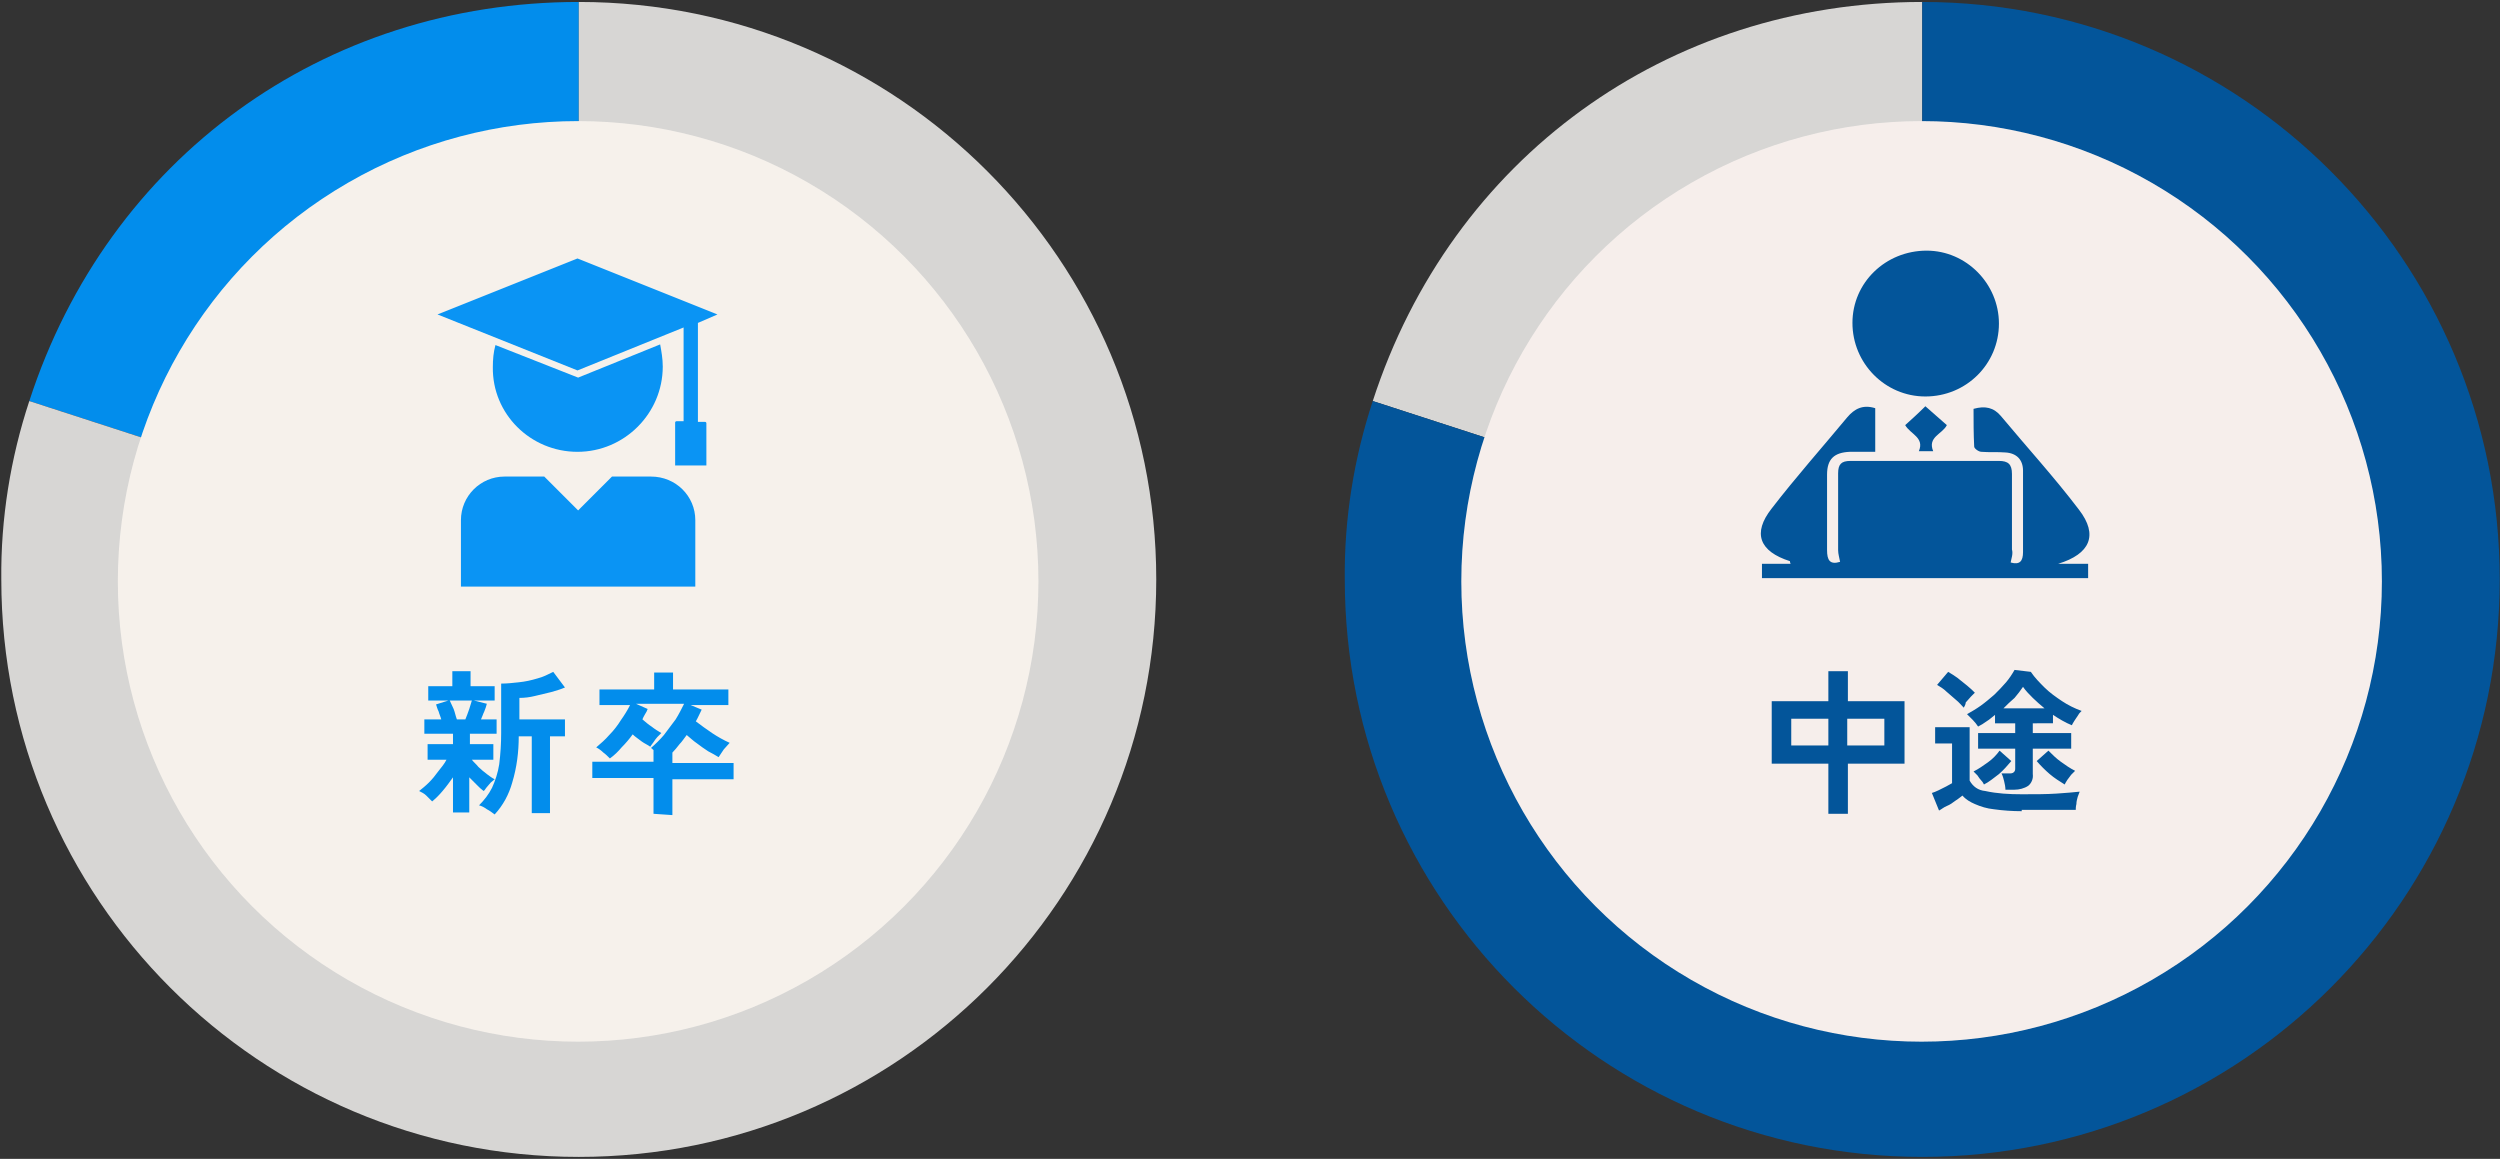
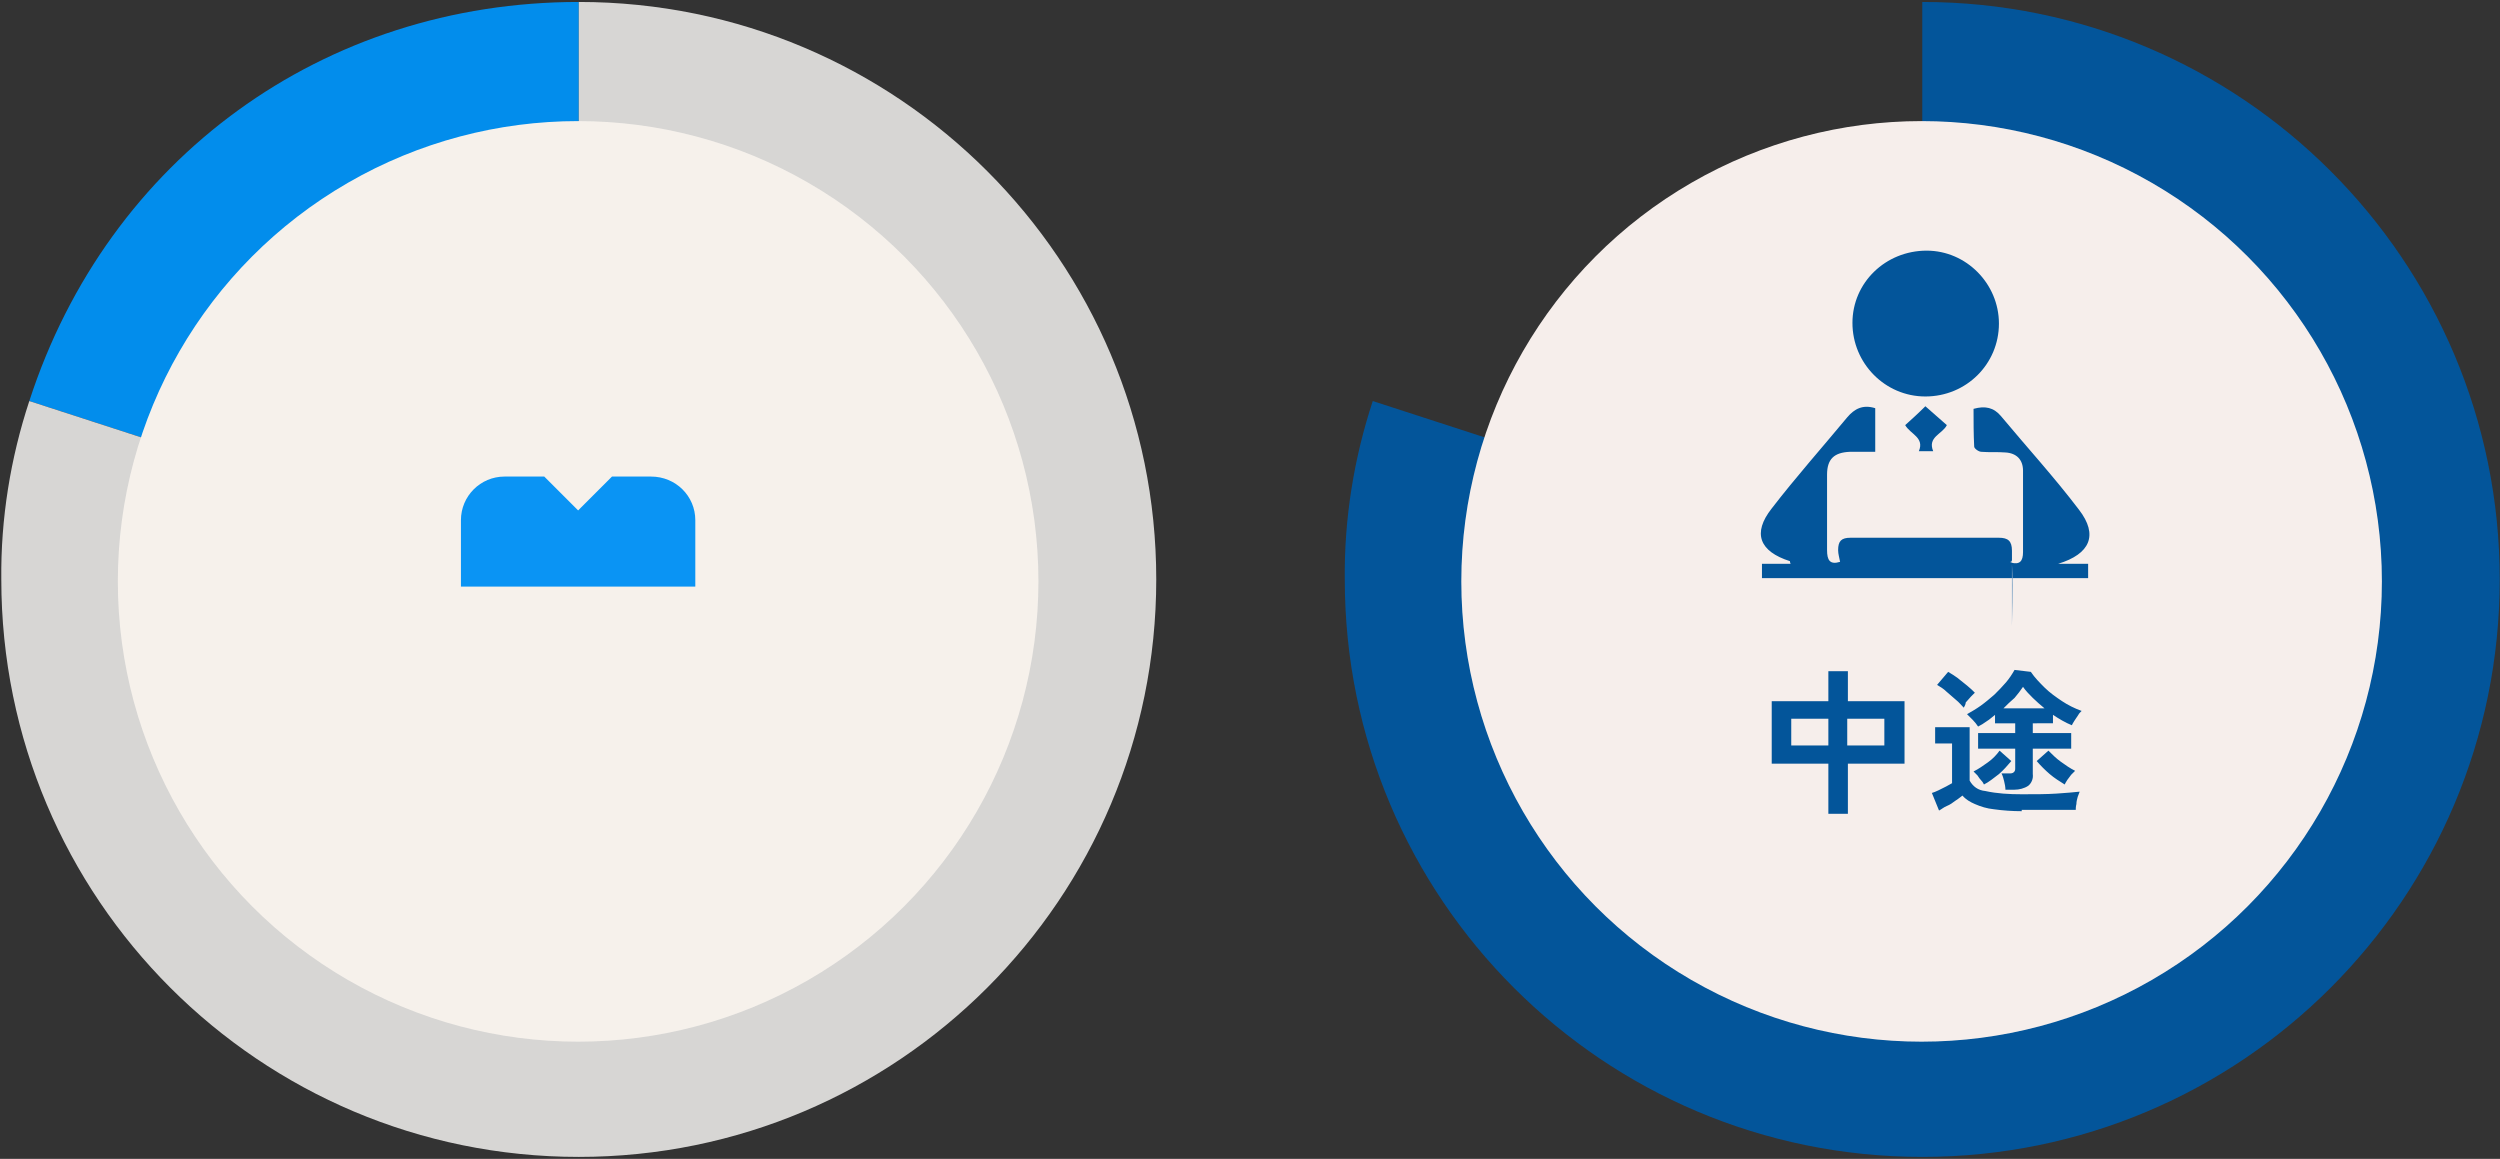
<svg xmlns="http://www.w3.org/2000/svg" xmlns:xlink="http://www.w3.org/1999/xlink" version="1.1" id="レイヤー_1" x="0px" y="0px" viewBox="0 0 384 178" style="enable-background:new 0 0 384 178;" xml:space="preserve">
  <rect x="0" y="0" width="384" height="178" fill="#333333" stroke="none" />
  <style type="text/css">
	.st0{opacity:0.96;}
	.st1{clip-path:url(#SVGID_00000081606705857200896310000004817885350592251288_);}
	.st2{fill:#0091F4;}
	.st3{fill:#DEDDDB;}
	.st4{fill:#FFFFFF;}
	.st5{opacity:5.300000e-02;fill:#F18A24;enable-background:new    ;}
	.st6{fill:#01569E;}
	.st7{opacity:5.300000e-02;fill:#F15A24;enable-background:new    ;}
	.st8{opacity:0.96;fill:#0091F4;}
</style>
  <g class="st0">
    <defs>
      <rect id="SVGID_1_" class="st0" width="384" height="178" />
    </defs>
    <clipPath id="SVGID_00000099628769777347198700000015208004749300841917_">
      <use xlink:href="#SVGID_1_" style="overflow:visible;" />
    </clipPath>
    <g id="Custom_Size_1" style="clip-path:url(#SVGID_00000099628769777347198700000015208004749300841917_);">
      <g id="Group_11680" transform="translate(-179.764 -1080.701)">
        <g id="graph" transform="translate(-206.357)">
          <g id="circle" transform="translate(386.322 1081.002)">
            <path id="circle-2" class="st2" d="M88.7,88.7L4.3,61.3C16.4,24,49.5,0,88.7,0V88.7z" />
            <path id="circle-3" class="st3" d="M88.7,88.7V0c49,0,88.7,39.7,88.7,88.7s-39.7,88.7-88.7,88.7S0,137.7,0,88.7c0,0,0,0,0,0       c-0.1-9.3,1.4-18.6,4.3-27.4L88.7,88.7z" />
            <ellipse id="circle-4" class="st4" cx="88.6" cy="89" rx="70.7" ry="70.7" />
            <ellipse id="circle-5" class="st5" cx="88.6" cy="89" rx="70.7" ry="70.7" />
          </g>
-           <path id="Path_14414" class="st2" d="M455.7,1205.6v-5.5c-0.5,0.7-1,1.4-1.6,2.1c-0.5,0.6-1,1.1-1.6,1.6      c-0.3-0.3-0.6-0.6-0.9-0.9c-0.3-0.3-0.7-0.5-1.1-0.7c0.5-0.4,1-0.8,1.5-1.3c0.5-0.5,1-1.1,1.5-1.8c0.4-0.5,0.9-1.1,1.2-1.7h-2.9      v-2.4h3.9v-1.6h-4.4v-2.2h2.6c-0.1-0.4-0.3-0.8-0.4-1.2c-0.2-0.4-0.3-0.8-0.4-1.1l1.9-0.6h-3.1v-2.2h3.7v-2.3h2.8v2.3h3.7v2.2      h-3.2l2,0.5c-0.1,0.4-0.2,0.7-0.4,1.2c-0.2,0.4-0.3,0.8-0.5,1.2h2.4v2.2h-4.1v1.6h3.6v2.4h-3.3c0.3,0.4,0.7,0.7,1,1.1      c0.4,0.4,0.8,0.7,1.3,1.1c0.4,0.3,0.8,0.6,1.2,0.8c-0.2,0.2-0.4,0.3-0.6,0.5c-0.2,0.2-0.4,0.5-0.6,0.7c-0.2,0.2-0.3,0.5-0.5,0.6      c-0.4-0.3-0.7-0.6-1-0.9c-0.4-0.4-0.8-0.8-1.2-1.2v5.4H455.7z M462.1,1205.8c-0.4-0.3-0.8-0.6-1.2-0.8c-0.4-0.3-0.8-0.5-1.2-0.6      c0.8-0.8,1.5-1.7,2-2.7c0.5-1.1,0.9-2.3,1.1-3.6c0.2-1.6,0.3-3.2,0.3-4.8v-7.6c0.9,0,1.8-0.1,2.7-0.2c1-0.1,1.9-0.3,2.9-0.6      c0.8-0.2,1.6-0.6,2.4-1l1.8,2.4c-0.7,0.3-1.4,0.5-2.1,0.7c-0.8,0.2-1.7,0.4-2.5,0.6c-0.8,0.2-1.6,0.3-2.4,0.3v3.3h7v2.6h-2.3      v11.8h-2.8v-11.8h-2c0,2.4-0.3,4.8-1,7.1C464.3,1202.7,463.4,1204.4,462.1,1205.8L462.1,1205.8z M456.3,1191.2h1.3      c0.2-0.5,0.4-1,0.6-1.6c0.2-0.6,0.3-1,0.4-1.3h-3.4c0.2,0.4,0.4,0.9,0.6,1.3C456,1190.1,456.1,1190.7,456.3,1191.2z       M486.5,1205.7v-5.5h-9.4v-2.5h9.4v-1.8c-0.1-0.1-0.2-0.1-0.2-0.2l-0.2-0.1c0.7-0.6,1.4-1.3,2-2c0.6-0.8,1.2-1.6,1.8-2.4      c0.5-0.8,0.9-1.6,1.3-2.4h-7.4l1.8,0.8c-0.1,0.3-0.2,0.5-0.4,0.8c-0.1,0.2-0.3,0.5-0.4,0.8c0.5,0.4,0.9,0.8,1.4,1.1      c0.5,0.4,1,0.7,1.5,1c-0.2,0.2-0.4,0.4-0.6,0.6s-0.4,0.5-0.6,0.8c-0.2,0.3-0.4,0.5-0.5,0.7c-0.4-0.3-0.9-0.5-1.3-0.8      c-0.5-0.4-1-0.7-1.4-1.1c-0.5,0.7-1.1,1.4-1.7,2c-0.5,0.6-1.1,1.2-1.8,1.7c-0.3-0.3-0.7-0.7-1-0.9c-0.3-0.3-0.7-0.6-1.1-0.8      c0.7-0.6,1.4-1.2,2-1.9c0.7-0.7,1.3-1.5,1.8-2.3c0.5-0.7,1-1.5,1.4-2.3h-4.7v-2.4h8.4v-2.6h2.9v2.6h8.5v2.4h-5.8l1.7,0.7      c-0.3,0.6-0.6,1.3-0.9,1.8c0.8,0.6,1.6,1.2,2.5,1.8c0.9,0.6,1.8,1.1,2.7,1.5c-0.3,0.3-0.6,0.7-0.9,1c-0.3,0.4-0.5,0.8-0.8,1.2      c-0.5-0.3-1-0.6-1.6-0.9c-0.6-0.4-1.2-0.8-1.7-1.2c-0.6-0.4-1.1-0.9-1.6-1.3c-0.4,0.5-0.7,1-1.1,1.4c-0.4,0.5-0.7,0.9-1.1,1.3      v1.6h9.4v2.5h-9.4v5.5L486.5,1205.7z" />
        </g>
        <g id="graph-2">
          <g id="circle-6" transform="translate(386.322 1081.002)">
-             <path id="circle-7" class="st3" d="M88.7,88.7L4.3,61.3C16.4,24,49.5,0,88.7,0V88.7z" />
            <path id="circle-8" class="st6" d="M88.7,88.7V0c49,0,88.7,39.7,88.7,88.7s-39.7,88.7-88.7,88.7S0,137.7,0,88.7c0,0,0,0,0,0       c-0.1-9.3,1.4-18.6,4.3-27.4L88.7,88.7z" />
            <ellipse id="circle-9" class="st4" cx="88.6" cy="89" rx="70.7" ry="70.7" />
            <ellipse id="circle-10" class="st7" cx="88.6" cy="89" rx="70.7" ry="70.7" />
          </g>
          <path id="Path_14415" class="st6" d="M460.6,1205.7v-7.7h-8.7v-9.6h8.7v-4.6h3v4.6h8.7v9.6h-8.7v7.7H460.6z M463.5,1195.2h5.7      v-4.1h-5.7V1195.2z M454.9,1195.2h5.7v-4.1h-5.7V1195.2z M487.8,1202c0-0.4-0.1-0.9-0.2-1.3c-0.1-0.4-0.2-0.8-0.4-1.2h1.2      c0.2,0,0.5,0,0.7-0.2c0.2-0.2,0.2-0.4,0.2-0.6v-3h-5.7v-2.4h5.7v-1.5h-3.1v-1.3c-0.4,0.3-0.8,0.7-1.3,1      c-0.4,0.3-0.9,0.6-1.3,0.8c-0.2-0.3-0.5-0.7-0.8-1c-0.3-0.3-0.6-0.6-0.9-0.9c0.7-0.4,1.4-0.8,2.1-1.3c0.7-0.5,1.4-1.1,2.1-1.7      c0.6-0.6,1.2-1.2,1.8-1.9c0.5-0.6,0.9-1.2,1.3-1.9l2.5,0.3c0.6,0.9,1.4,1.7,2.1,2.4c0.8,0.8,1.8,1.5,2.7,2.1      c0.9,0.6,1.9,1.1,3,1.5c-0.2,0.2-0.4,0.4-0.5,0.6c-0.2,0.3-0.4,0.6-0.6,0.9s-0.3,0.5-0.4,0.7c-1-0.4-2-1-2.9-1.6v1.3H492v1.5      h5.9v2.4H492v3.9c0.1,0.7-0.2,1.4-0.7,1.8c-0.6,0.4-1.4,0.6-2.1,0.6H487.8z M490.3,1205.3c-1.4,0-2.9-0.1-4.3-0.3      c-1-0.1-2-0.4-2.9-0.8c-0.7-0.3-1.4-0.7-1.9-1.3c-0.3,0.2-0.6,0.5-1.1,0.8c-0.4,0.3-0.8,0.6-1.3,0.8s-0.8,0.5-1.2,0.7l-1.1-2.7      c0.3-0.1,0.6-0.2,1-0.4c0.4-0.2,0.8-0.4,1.2-0.6c0.3-0.2,0.6-0.3,0.9-0.5v-6.1h-2.6v-2.5h5.3v8.2c0.5,0.9,1.3,1.5,2.4,1.6      c1.8,0.4,3.7,0.5,5.6,0.5c2,0,3.8,0,5.3-0.1c1.5-0.1,2.7-0.2,3.6-0.3c-0.1,0.3-0.2,0.5-0.3,0.8c-0.1,0.4-0.2,0.7-0.2,1.1      c-0.1,0.4-0.1,0.7-0.1,0.9c-0.4,0-1,0-1.8,0l-2.3,0c-0.8,0-1.6,0-2.3,0H490.3z M481.4,1189.4c-0.4-0.4-0.7-0.8-1.2-1.2      c-0.5-0.4-1-0.9-1.5-1.3c-0.4-0.4-0.9-0.7-1.4-1l1.7-2c0.5,0.3,1,0.6,1.4,0.9c0.5,0.4,1,0.8,1.5,1.2s0.9,0.8,1.2,1.1      c-0.1,0.1-0.3,0.3-0.6,0.6c-0.3,0.3-0.5,0.6-0.8,0.9C481.7,1188.9,481.5,1189.2,481.4,1189.4z M496.9,1201.2      c-0.8-0.5-1.6-1-2.3-1.6c-0.7-0.6-1.4-1.3-2-2l1.8-1.6c0.6,0.6,1.2,1.2,1.9,1.7c0.7,0.5,1.4,1,2.2,1.4c-0.2,0.2-0.4,0.4-0.6,0.6      c-0.2,0.3-0.4,0.5-0.6,0.8C497.1,1200.8,497,1201,496.9,1201.2z M484.5,1201.2c-0.1-0.2-0.2-0.4-0.4-0.6      c-0.2-0.2-0.4-0.5-0.6-0.8c-0.2-0.2-0.4-0.4-0.6-0.6c0.8-0.4,1.5-0.9,2.2-1.4c0.7-0.5,1.3-1.1,1.8-1.8l1.8,1.6      c-0.6,0.7-1.2,1.4-1.9,2C486,1200.2,485.3,1200.8,484.5,1201.2z M487.5,1189.5h6.3c-0.6-0.5-1.3-1.1-1.8-1.6      c-0.5-0.5-1.1-1.1-1.5-1.7c-0.4,0.6-0.8,1.1-1.3,1.7C488.6,1188.4,488,1189,487.5,1189.5z" />
        </g>
        <g>
-           <path class="st6" d="M488.6,1167.1c1.4,0.4,1.9-0.2,1.9-1.6c0-4.2,0-8.3,0-12.5c0-1.7-1-2.7-2.7-2.8c-1.2-0.1-2.5,0-3.7-0.1      c-0.4,0-1.1-0.5-1.1-0.8c-0.1-1.9-0.1-3.9-0.1-5.8c1.8-0.5,3.1-0.2,4.2,1.1c4,4.8,8.2,9.4,12,14.4c3,3.9,1.7,6.8-3.2,8.3      c1.5,0,3,0,4.6,0c0,0.8,0,1.5,0,2.2c-16.6,0-33.3,0-50.1,0c0-0.7,0-1.3,0-2.2c1.5,0,2.9,0,4.4,0c-0.1-0.2-0.1-0.3-0.1-0.4      c-4.7-1.5-5.8-4.3-2.8-8.1c3.7-4.8,7.7-9.3,11.6-14c1.1-1.3,2.4-2,4.3-1.4c0,2.1,0,4.3,0,6.7c-1.3,0-2.6,0-3.9,0      c-2.4,0.1-3.5,1.1-3.5,3.5c0,3.9,0,7.8,0,11.6c0,1.5,0.4,2.3,2,1.8c-0.1-0.6-0.3-1.2-0.3-1.8c0-3.9,0-7.9,0-11.8      c0-1.4,0.5-1.9,1.9-1.9c7.6,0,15.2,0,22.8,0c1.4,0,2,0.5,2,2c0,3.9,0,7.8,0,11.6C489,1165.8,488.7,1166.5,488.6,1167.1z" />
+           <path class="st6" d="M488.6,1167.1c1.4,0.4,1.9-0.2,1.9-1.6c0-4.2,0-8.3,0-12.5c0-1.7-1-2.7-2.7-2.8c-1.2-0.1-2.5,0-3.7-0.1      c-0.4,0-1.1-0.5-1.1-0.8c-0.1-1.9-0.1-3.9-0.1-5.8c1.8-0.5,3.1-0.2,4.2,1.1c4,4.8,8.2,9.4,12,14.4c3,3.9,1.7,6.8-3.2,8.3      c1.5,0,3,0,4.6,0c0,0.8,0,1.5,0,2.2c-16.6,0-33.3,0-50.1,0c0-0.7,0-1.3,0-2.2c1.5,0,2.9,0,4.4,0c-0.1-0.2-0.1-0.3-0.1-0.4      c-4.7-1.5-5.8-4.3-2.8-8.1c3.7-4.8,7.7-9.3,11.6-14c1.1-1.3,2.4-2,4.3-1.4c0,2.1,0,4.3,0,6.7c-1.3,0-2.6,0-3.9,0      c-2.4,0.1-3.5,1.1-3.5,3.5c0,3.9,0,7.8,0,11.6c0,1.5,0.4,2.3,2,1.8c-0.1-0.6-0.3-1.2-0.3-1.8c0-1.4,0.5-1.9,1.9-1.9c7.6,0,15.2,0,22.8,0c1.4,0,2,0.5,2,2c0,3.9,0,7.8,0,11.6C489,1165.8,488.7,1166.5,488.6,1167.1z" />
          <path class="st6" d="M475.5,1141.6c-6.2,0-11.2-5.1-11.2-11.3c0-6.2,5.1-11.1,11.4-11.1c6.1,0,11.1,5.1,11.1,11.2      C486.8,1136.6,481.8,1141.6,475.5,1141.6z" />
          <path class="st6" d="M478.8,1146c-0.7,1.4-3,1.8-2.1,4c-0.8,0-1.4,0-2.2,0c0.9-2.1-1.3-2.6-2.1-4c1-0.9,2-1.8,3.1-2.9      C476.6,1144.1,477.7,1145,478.8,1146z" />
        </g>
      </g>
    </g>
  </g>
-   <path class="st8" d="M88.7,69.4c7.2,0,13.1-5.9,13.1-13.1c0-1.2-0.2-2.3-0.4-3.4l-12.6,5.1L76.1,53c-0.3,1.1-0.4,2.2-0.4,3.4  C75.6,63.6,81.5,69.4,88.7,69.4z" />
-   <path class="st8" d="M110.2,48.3l-21.5-8.6l-21.5,8.6l21.5,8.6l16.3-6.6v14.4h-1.1c-0.1,0-0.2,0.1-0.2,0.2v6.6h4.8V65  c0-0.1-0.1-0.2-0.2-0.2h-1.1V49.6L110.2,48.3z" />
  <path class="st8" d="M100,73.2h-6l-5.2,5.2l-5.2-5.2h-6.1c-3.7,0-6.7,3-6.7,6.7v10.2h36V79.9C106.8,76.2,103.8,73.2,100,73.2z" />
</svg>